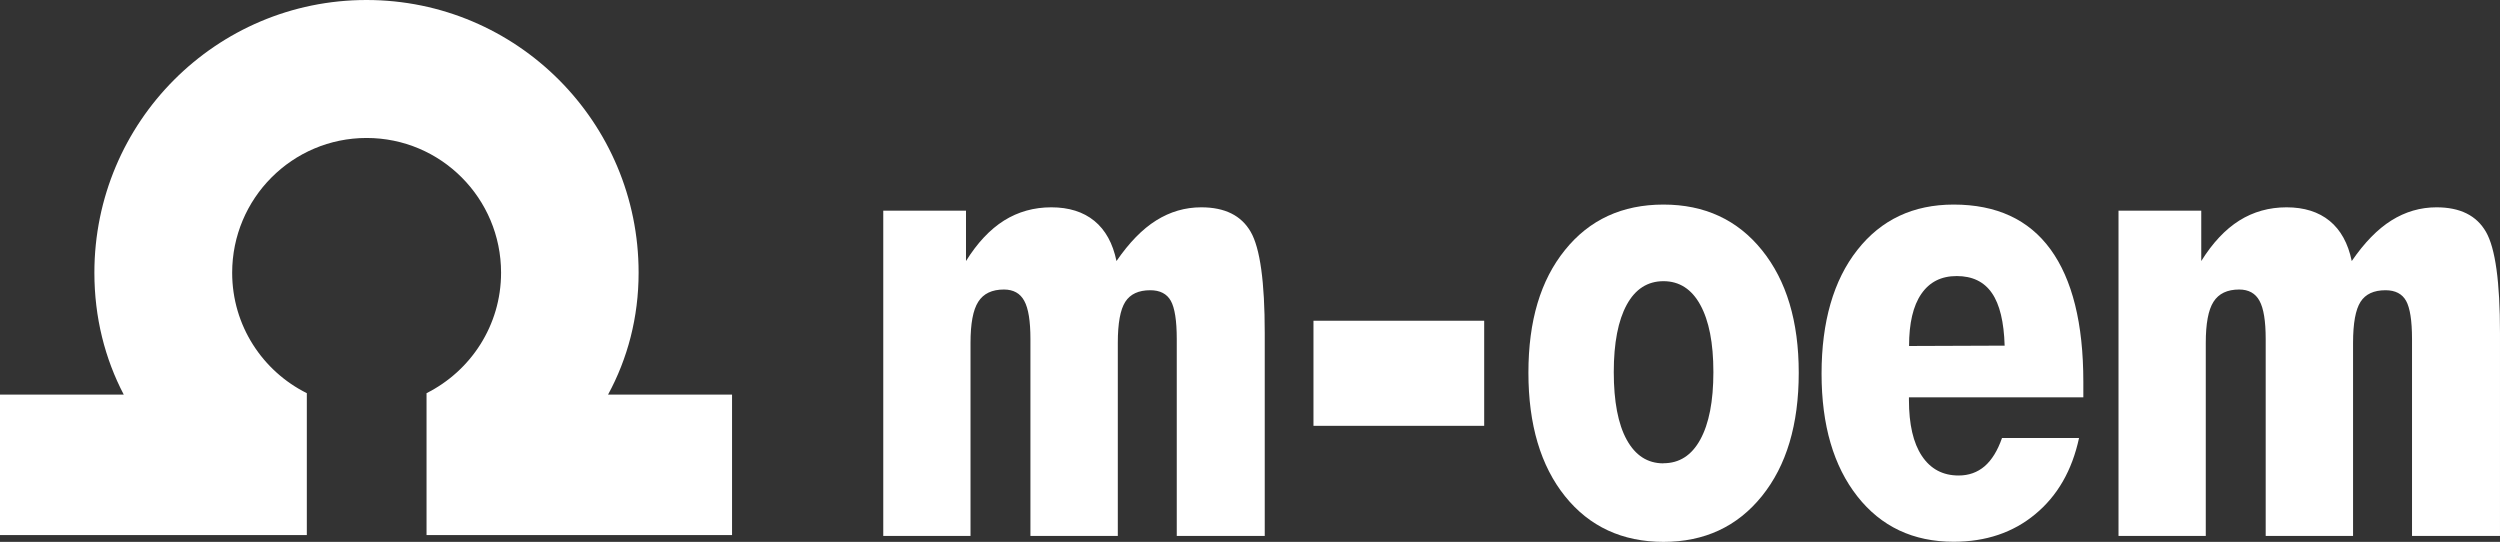
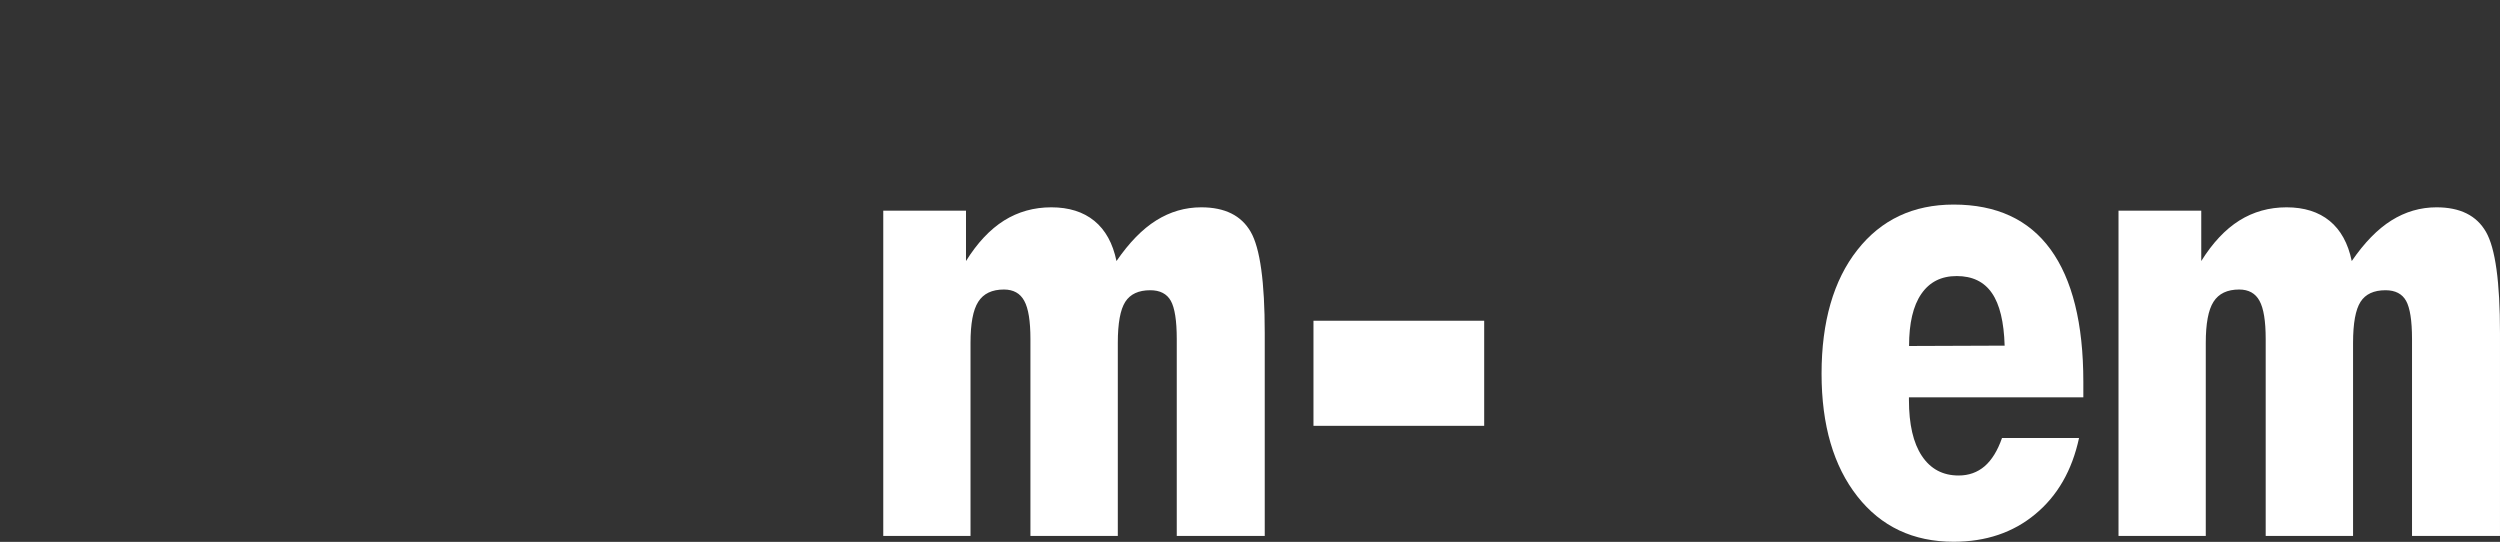
<svg xmlns="http://www.w3.org/2000/svg" width="203" height="44" viewBox="0 0 203 44" fill="none">
  <rect x="0" y="0" width="203" height="44" fill="#333333" stroke="none" />
-   <path d="M49.374 32.042C50.958 29.13 51.855 25.783 51.855 22.145C51.865 9.916 41.971 0 29.76 0C17.549 0 7.664 9.916 7.664 22.145C7.664 25.783 8.523 29.13 10.049 32.042H0V43.449H24.914V31.926C21.323 30.136 18.852 26.441 18.852 22.145C18.852 16.108 23.736 11.203 29.77 11.203C35.803 11.203 40.687 16.099 40.687 22.145C40.687 26.431 38.216 30.127 34.635 31.926V43.449H59.442V32.042H49.394H49.374Z" fill="white" />
  <path d="M71.721 43.516V17.105H78.439V21.197C79.356 19.726 80.379 18.633 81.528 17.908C82.677 17.192 83.951 16.834 85.37 16.834C86.789 16.834 87.966 17.201 88.864 17.937C89.762 18.672 90.36 19.756 90.659 21.197C91.683 19.707 92.754 18.604 93.884 17.898C95.013 17.192 96.229 16.834 97.542 16.834C99.463 16.834 100.795 17.501 101.558 18.827C102.32 20.152 102.697 22.89 102.697 27.04V43.516H95.553V27.524C95.553 26.034 95.389 24.999 95.071 24.428C94.752 23.858 94.192 23.567 93.401 23.567C92.455 23.567 91.779 23.877 91.374 24.506C90.968 25.134 90.766 26.247 90.766 27.843V43.516H83.671V27.524C83.671 26.073 83.507 25.038 83.169 24.428C82.841 23.819 82.29 23.509 81.518 23.509C80.553 23.509 79.858 23.838 79.433 24.506C79.008 25.173 78.806 26.286 78.806 27.843V43.516H71.711H71.721Z" fill="white" />
  <path d="M106.654 34.577V26.044H120.516V34.577H106.654Z" fill="white" />
-   <path d="M146.058 30.272C146.058 34.471 145.064 37.808 143.066 40.285C141.068 42.762 138.403 44 135.073 44C131.743 44 129.059 42.762 127.08 40.295C125.102 37.828 124.107 34.48 124.107 30.262C124.107 26.044 125.092 22.755 127.08 20.297C129.059 17.84 131.724 16.611 135.073 16.611C138.423 16.611 141.087 17.85 143.075 20.317C145.064 22.784 146.058 26.102 146.058 30.262V30.272ZM135.073 37.615C136.367 37.615 137.361 36.976 138.065 35.69C138.77 34.403 139.127 32.584 139.127 30.214C139.127 27.843 138.77 26.044 138.065 24.757C137.361 23.471 136.357 22.832 135.073 22.832C133.789 22.832 132.785 23.471 132.09 24.748C131.395 26.025 131.038 27.843 131.038 30.214C131.038 32.584 131.386 34.432 132.09 35.709C132.795 36.986 133.78 37.624 135.073 37.624V37.615Z" fill="white" />
  <path d="M155.006 32.265V32.478C155.006 34.451 155.354 35.97 156.058 37.025C156.763 38.079 157.747 38.611 159.041 38.611C159.861 38.611 160.566 38.36 161.155 37.857C161.734 37.354 162.207 36.589 162.564 35.564H168.819C168.25 38.205 167.062 40.266 165.257 41.756C163.462 43.245 161.251 43.99 158.635 43.99C155.354 43.99 152.747 42.762 150.817 40.304C148.886 37.847 147.911 34.529 147.911 30.34C147.911 26.151 148.876 22.755 150.817 20.297C152.747 17.84 155.354 16.611 158.635 16.611C162.111 16.611 164.736 17.821 166.503 20.249C168.269 22.677 169.167 26.257 169.167 30.997V32.265H155.006ZM162.777 28.066C162.719 26.141 162.381 24.719 161.744 23.799C161.107 22.871 160.151 22.416 158.886 22.416C157.622 22.416 156.676 22.9 156.01 23.867C155.344 24.835 155.016 26.247 155.016 28.095L162.777 28.066Z" fill="white" />
  <path d="M172.023 43.516V17.105H178.742V21.197C179.659 19.726 180.682 18.633 181.831 17.908C182.979 17.192 184.254 16.834 185.673 16.834C187.091 16.834 188.269 17.201 189.167 17.937C190.065 18.672 190.663 19.756 190.962 21.197C191.985 19.707 193.057 18.604 194.186 17.898C195.316 17.192 196.532 16.834 197.845 16.834C199.766 16.834 201.098 17.501 201.86 18.827C202.623 20.152 202.999 22.89 202.999 27.04V43.516H195.856V27.524C195.856 26.034 195.692 24.999 195.374 24.428C195.055 23.858 194.495 23.567 193.704 23.567C192.758 23.567 192.082 23.877 191.677 24.506C191.271 25.134 191.068 26.247 191.068 27.843V43.516H183.974V27.524C183.974 26.073 183.809 25.038 183.472 24.428C183.143 23.819 182.593 23.509 181.821 23.509C180.856 23.509 180.161 23.838 179.736 24.506C179.311 25.173 179.109 26.286 179.109 27.843V43.516H172.014H172.023Z" fill="white" />
</svg>